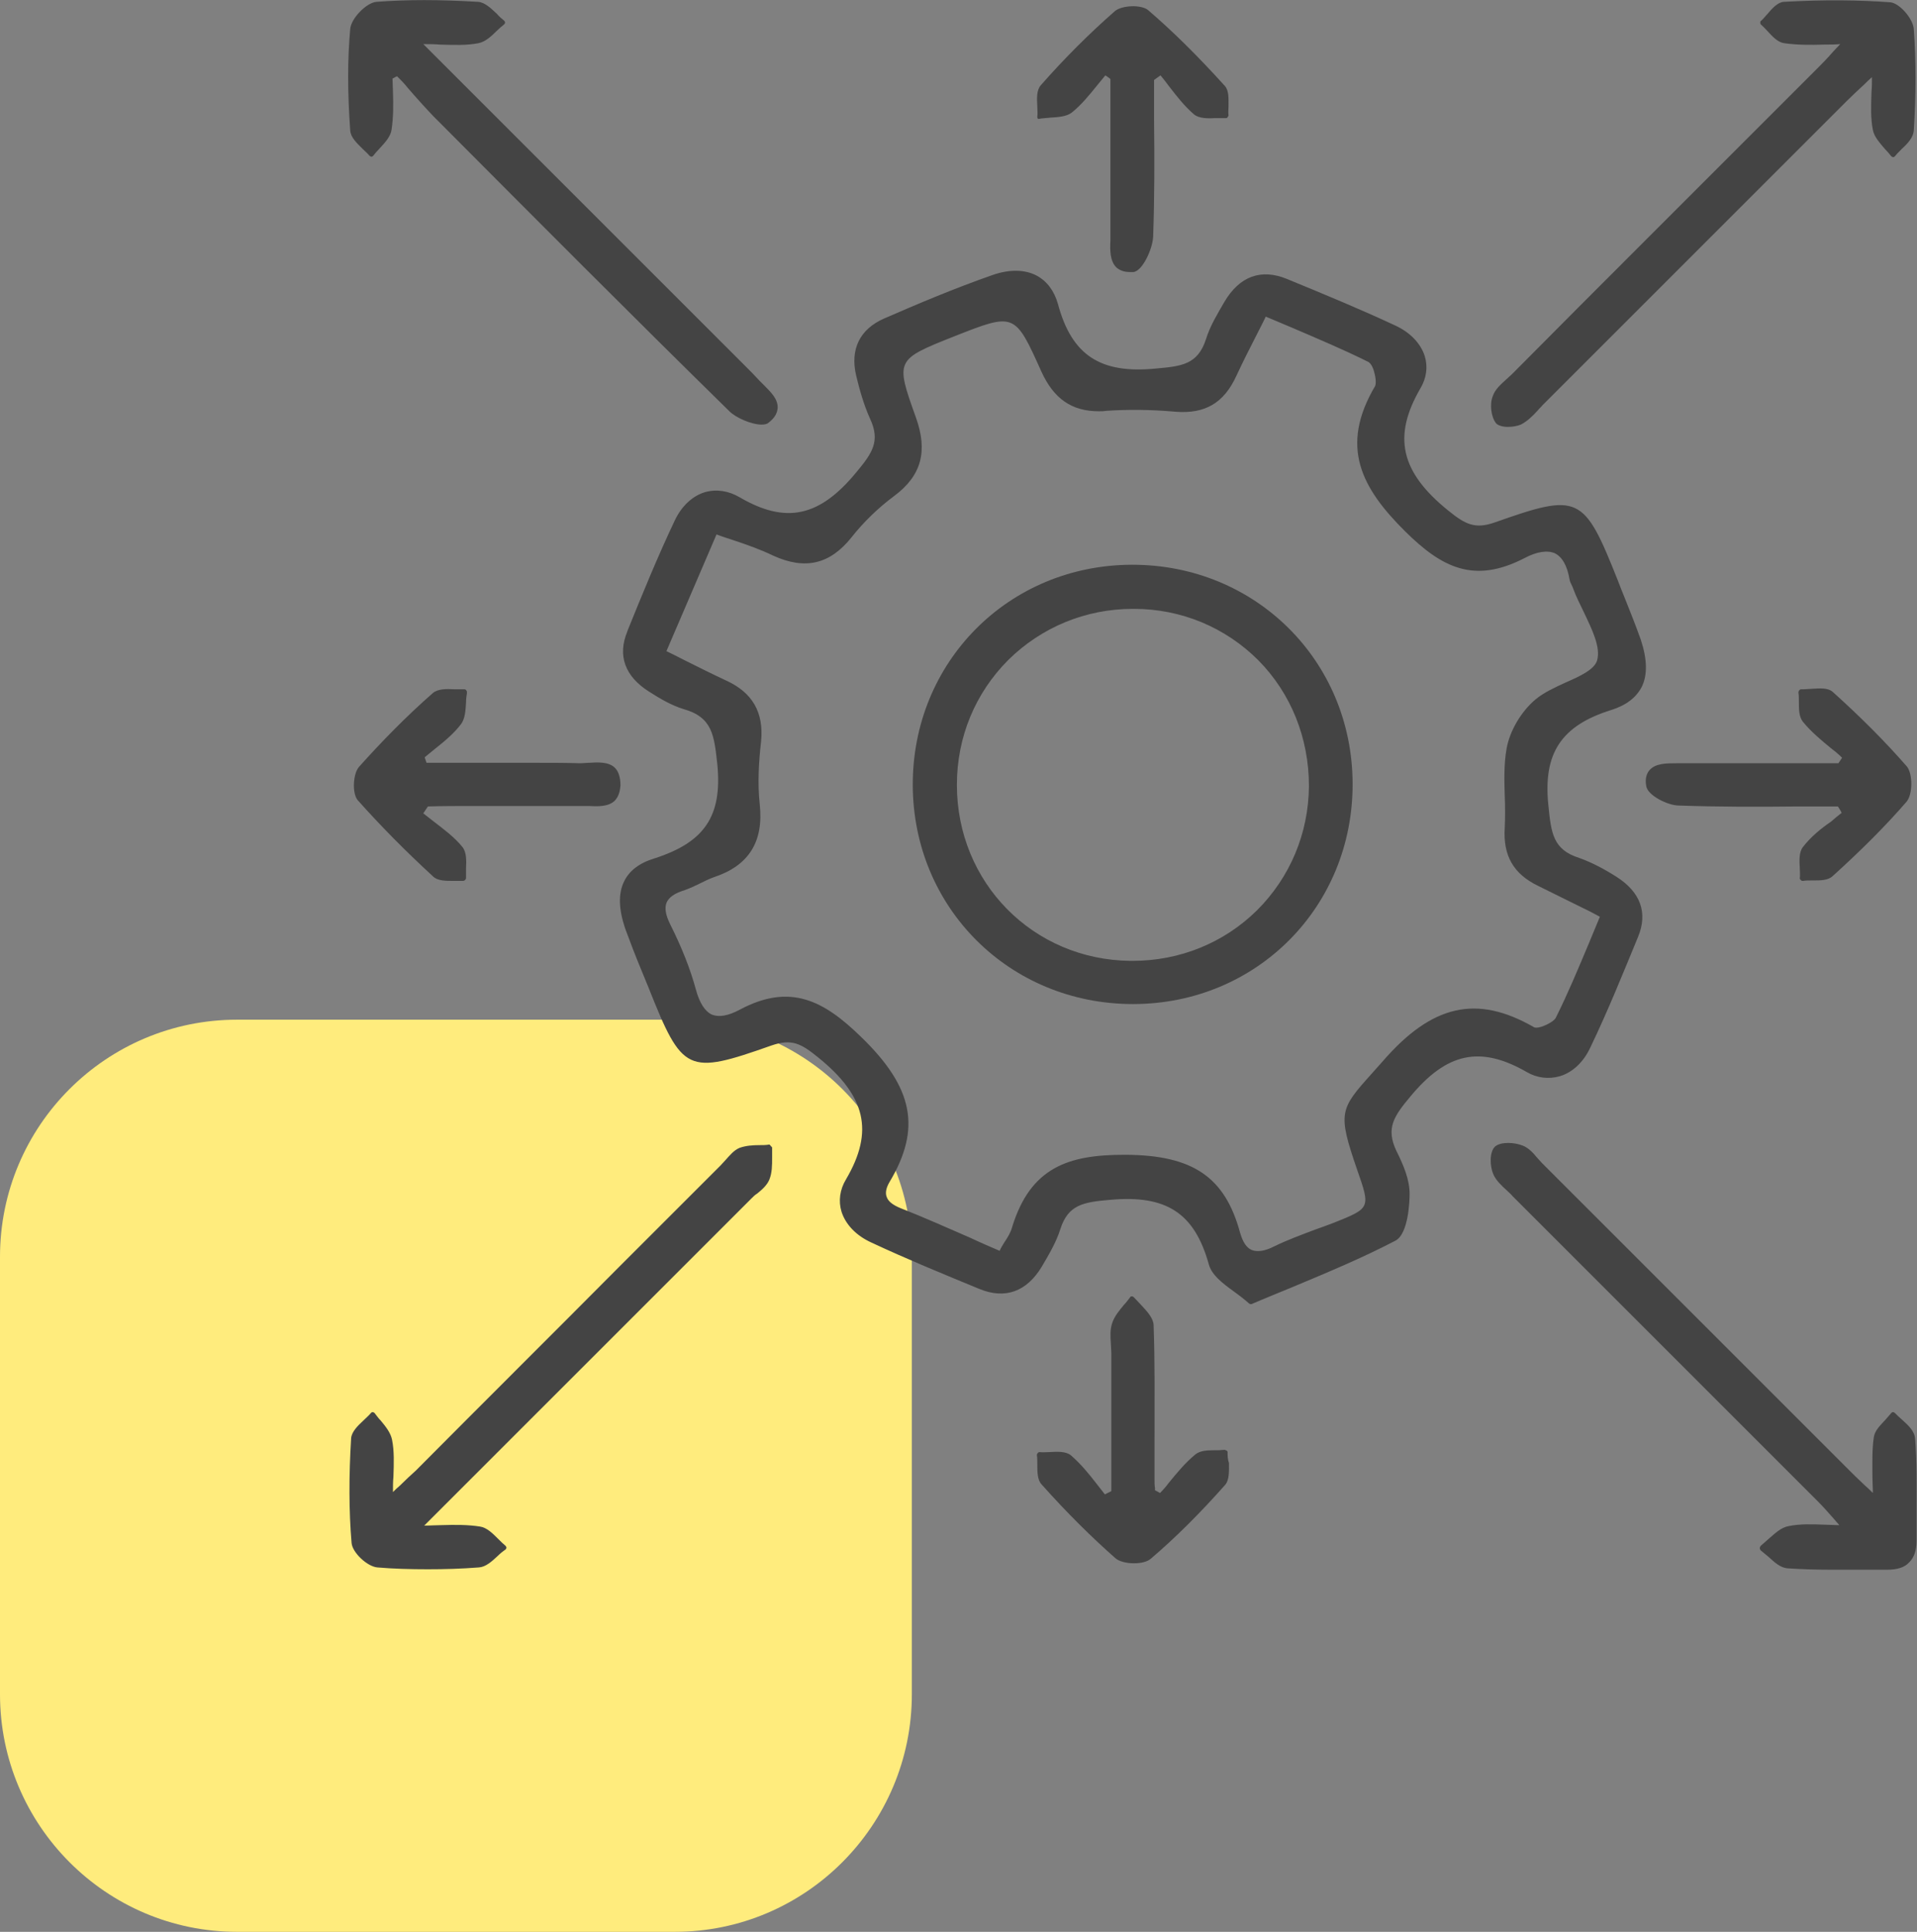
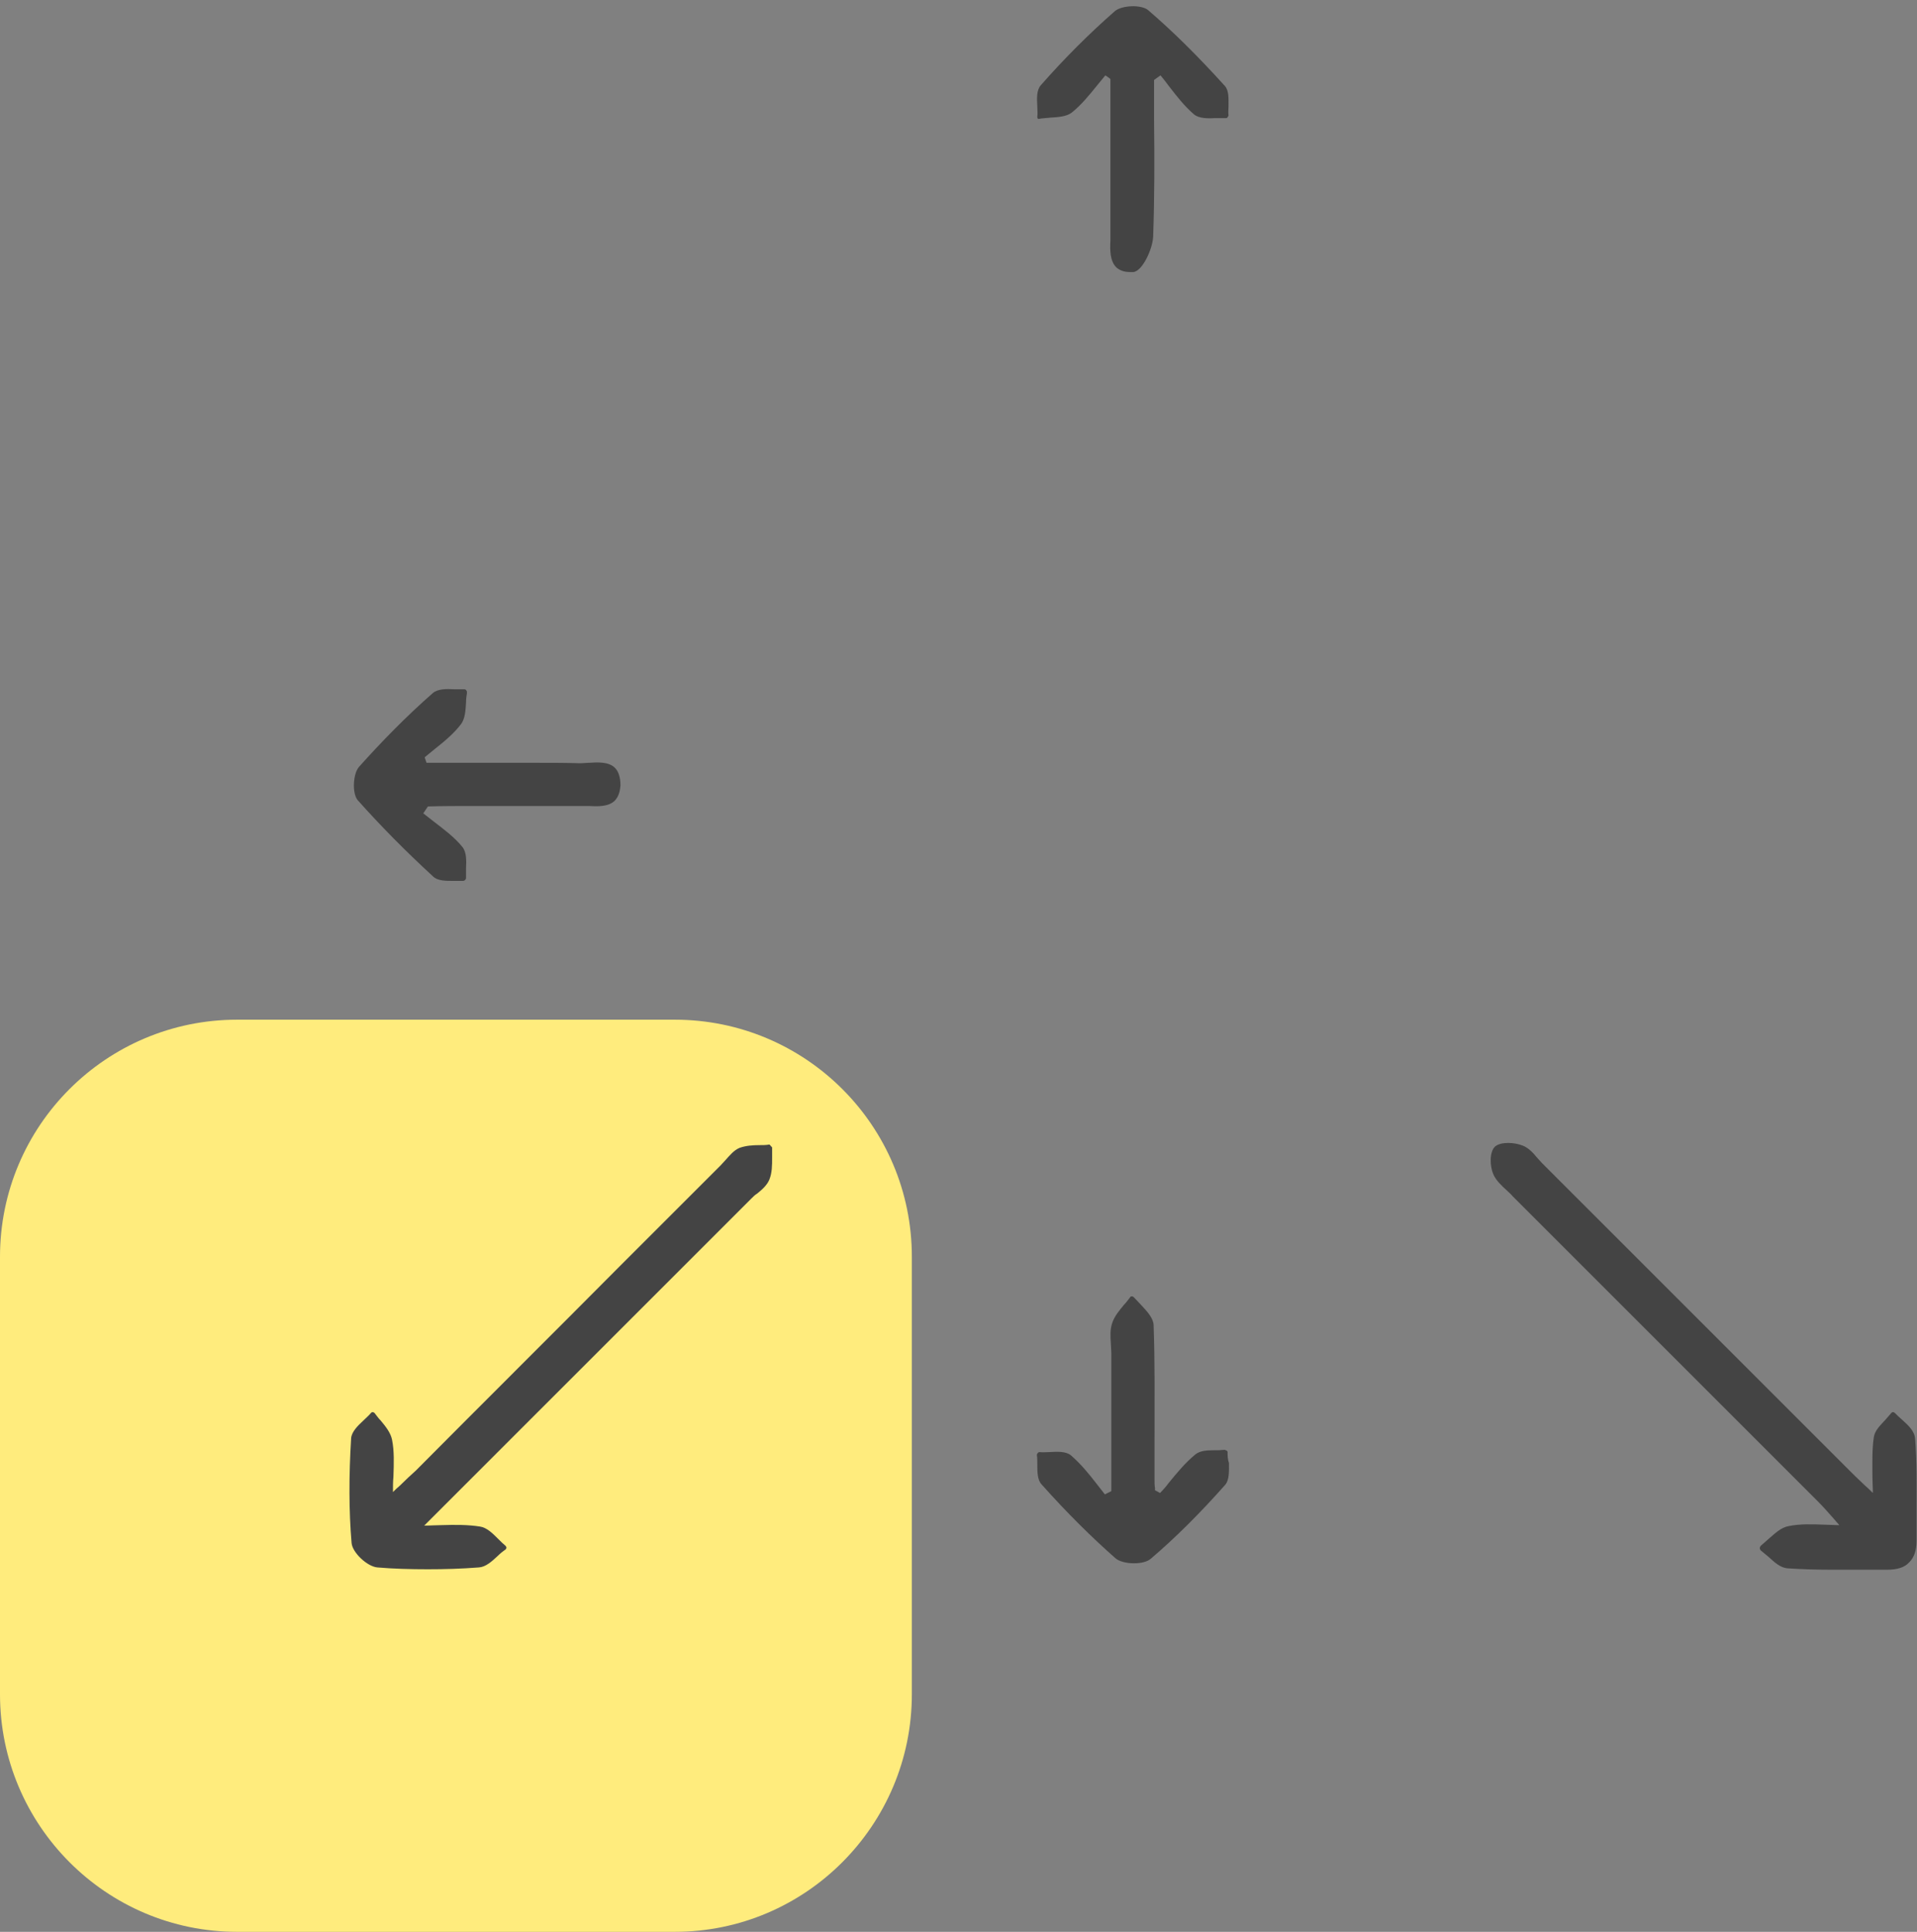
<svg xmlns="http://www.w3.org/2000/svg" version="1.1" id="Слой_1" x="0px" y="0px" viewBox="0 0 41.71 42.04" style="enable-background:new 0 0 41.71 42.04;" xml:space="preserve">
  <rect x="0" y="0" width="41.71" height="42.04" fill="#808080" stroke="none" />
  <style type="text/css"> .st0{fill:#FFEC7D;} .st1{fill:#444444;} .st2{fill:#FFFFFF;} .st3{fill:none;stroke:#444444;stroke-miterlimit:10;} </style>
  <g>
    <path class="st0" d="M14.68,42.04H5.16C2.31,42.04,0,39.72,0,36.87v-9.52c0-2.85,2.31-5.16,5.16-5.16h9.52 c2.85,0,5.16,2.31,5.16,5.16v9.52C19.84,39.72,17.53,42.04,14.68,42.04z" />
    <g>
-       <path class="st1" d="M33.94,23.42c0.27-0.08,0.51-0.3,0.66-0.62c0.39-0.81,0.73-1.66,1.04-2.41c0.22-0.53,0.05-0.98-0.47-1.31 c-0.25-0.16-0.53-0.31-0.81-0.41c-0.57-0.18-0.61-0.54-0.67-1.14c-0.12-1.14,0.28-1.74,1.37-2.08c0.32-0.1,0.54-0.27,0.66-0.5 c0.13-0.26,0.12-0.61-0.02-1.03c-0.11-0.31-0.23-0.61-0.35-0.91c-0.05-0.12-0.1-0.25-0.15-0.38c-0.74-1.86-0.84-1.91-2.68-1.26 c-0.43,0.15-0.64,0.04-1.01-0.26c-1.04-0.84-1.21-1.61-0.61-2.65c0.14-0.23,0.17-0.48,0.1-0.71c-0.09-0.28-0.32-0.52-0.65-0.67 c-0.75-0.35-1.5-0.66-2.35-1.01c-0.56-0.23-1.03-0.06-1.36,0.5c-0.15,0.26-0.31,0.52-0.4,0.81c-0.18,0.56-0.54,0.59-1.09,0.64 c-1.21,0.12-1.83-0.29-2.13-1.4c-0.08-0.29-0.24-0.5-0.46-0.62c-0.26-0.14-0.6-0.14-0.95-0.02c-0.86,0.3-1.68,0.65-2.37,0.95 c-0.53,0.23-0.75,0.67-0.61,1.25c0.07,0.29,0.16,0.62,0.3,0.93c0.23,0.49,0.05,0.75-0.3,1.17c-0.8,0.97-1.53,1.13-2.54,0.54 c-0.24-0.14-0.5-0.18-0.75-0.11c-0.27,0.08-0.51,0.3-0.66,0.62c-0.37,0.78-0.7,1.59-1.02,2.38l-0.01,0.03 c-0.22,0.53-0.05,0.98,0.47,1.31c0.25,0.16,0.49,0.3,0.75,0.38c0.64,0.18,0.67,0.58,0.74,1.23c0.1,1.1-0.28,1.67-1.37,2.02 c-0.33,0.1-0.55,0.27-0.66,0.5c-0.13,0.26-0.12,0.6,0.02,1.02c0.11,0.3,0.23,0.61,0.35,0.9c0.05,0.13,0.11,0.26,0.16,0.39 c0.74,1.86,0.84,1.91,2.68,1.26c0.44-0.15,0.64-0.04,1.01,0.26c1.04,0.84,1.22,1.61,0.61,2.65c-0.14,0.23-0.17,0.48-0.1,0.71 c0.09,0.28,0.32,0.52,0.65,0.67c0.77,0.36,1.55,0.68,2.35,1.01c0.56,0.23,1.03,0.06,1.36-0.49c0.14-0.24,0.31-0.52,0.4-0.81 c0.17-0.53,0.49-0.59,1.09-0.64c1.22-0.11,1.83,0.29,2.14,1.4c0.06,0.23,0.29,0.41,0.54,0.59c0.11,0.08,0.23,0.17,0.33,0.26 c0.01,0.01,0.03,0.02,0.04,0.02c0.01,0,0.02,0,0.02,0c0.3-0.13,0.6-0.25,0.89-0.37c0.79-0.33,1.53-0.64,2.24-1.01 c0.29-0.15,0.31-0.88,0.31-1.02c0-0.31-0.13-0.62-0.29-0.94c-0.23-0.49-0.05-0.75,0.3-1.17c0.8-0.97,1.53-1.12,2.54-0.54 C33.44,23.46,33.7,23.49,33.94,23.42z M30.09,23.09c-0.09,0.1-0.17,0.19-0.24,0.27c-0.7,0.78-0.75,0.85-0.32,2.1 c0.29,0.83,0.29,0.83-0.51,1.15c-0.13,0.05-0.27,0.1-0.41,0.15c-0.29,0.11-0.59,0.22-0.88,0.36c-0.21,0.11-0.38,0.13-0.5,0.08 c-0.11-0.05-0.19-0.17-0.25-0.38c-0.33-1.21-1.03-1.68-2.48-1.69c-0.01,0-0.03,0-0.04,0c-1.21,0-2.04,0.27-2.44,1.58 c-0.03,0.11-0.09,0.21-0.17,0.33c-0.03,0.05-0.07,0.11-0.1,0.18c-0.21-0.09-0.42-0.18-0.63-0.28c-0.53-0.23-1.02-0.45-1.53-0.65 c-0.17-0.07-0.27-0.15-0.3-0.25c-0.03-0.08-0.01-0.19,0.06-0.31c0.7-1.17,0.53-2.06-0.62-3.17c-0.81-0.79-1.54-1.17-2.63-0.59 c-0.26,0.14-0.46,0.17-0.61,0.11c-0.15-0.07-0.27-0.25-0.35-0.55c-0.12-0.44-0.3-0.9-0.56-1.42c-0.1-0.2-0.12-0.35-0.08-0.46 c0.05-0.12,0.17-0.21,0.4-0.28c0.11-0.04,0.22-0.09,0.32-0.14c0.1-0.05,0.2-0.1,0.31-0.14c0.76-0.25,1.09-0.77,1-1.59 c-0.05-0.46-0.02-0.93,0.03-1.37c0.06-0.63-0.19-1.06-0.76-1.32c-0.3-0.14-0.6-0.29-0.92-0.45c-0.12-0.06-0.25-0.13-0.38-0.19 l1.09-2.54c0.13,0.05,0.26,0.09,0.38,0.13c0.3,0.1,0.58,0.2,0.85,0.33c0.7,0.32,1.24,0.19,1.71-0.4c0.26-0.33,0.58-0.64,0.93-0.9 c0.59-0.44,0.73-0.97,0.47-1.7c-0.45-1.26-0.45-1.26,0.83-1.77c1.32-0.52,1.32-0.52,1.9,0.77c0.27,0.59,0.66,0.86,1.25,0.86 c0.05,0,0.1,0,0.16-0.01c0.45-0.03,0.95-0.03,1.51,0.02c0.64,0.05,1.05-0.19,1.32-0.78c0.14-0.3,0.29-0.6,0.45-0.91 c0.06-0.12,0.13-0.25,0.19-0.38c0.19,0.08,0.38,0.16,0.57,0.24c0.58,0.25,1.13,0.48,1.67,0.75c0.03,0.02,0.09,0.09,0.12,0.22 c0.04,0.14,0.04,0.25,0.02,0.3c-0.78,1.32-0.3,2.22,0.66,3.17c0.79,0.78,1.49,1.14,2.58,0.58c0.28-0.15,0.51-0.18,0.67-0.11 c0.16,0.08,0.27,0.27,0.32,0.57c0.01,0.05,0.03,0.09,0.05,0.13c0.01,0.02,0.02,0.04,0.03,0.07c0.06,0.17,0.15,0.34,0.23,0.51 c0.18,0.38,0.37,0.76,0.29,1.05c-0.06,0.2-0.36,0.34-0.68,0.48c-0.24,0.11-0.48,0.22-0.66,0.37c-0.31,0.26-0.56,0.68-0.63,1.07 c-0.06,0.34-0.05,0.69-0.04,1.03c0.01,0.23,0.01,0.47,0,0.69c-0.04,0.61,0.19,1.01,0.73,1.27c0.31,0.15,0.62,0.31,0.95,0.47 c0.13,0.06,0.26,0.13,0.39,0.2c-0.08,0.19-0.16,0.39-0.24,0.58c-0.24,0.57-0.46,1.1-0.72,1.62c-0.03,0.06-0.16,0.14-0.3,0.19 c-0.09,0.03-0.16,0.03-0.18,0.01C32.13,21.64,31.16,21.86,30.09,23.09z" />
-       <path class="st1" d="M7.89,3.24C7.94,3.29,8,3.34,8.04,3.39c0.01,0.01,0.03,0.02,0.04,0.02c0,0,0,0,0,0 c0.02,0,0.03-0.01,0.04-0.02c0.04-0.05,0.09-0.11,0.14-0.16C8.38,3.1,8.5,2.97,8.52,2.82c0.04-0.27,0.04-0.54,0.03-0.81 c0-0.1-0.01-0.2-0.01-0.3c0.04-0.02,0.07-0.04,0.1-0.05C8.72,1.74,8.8,1.82,8.87,1.91c0.18,0.21,0.37,0.42,0.56,0.62l0.13,0.13 c2.06,2.07,4.19,4.21,6.31,6.29c0.14,0.14,0.48,0.29,0.7,0.29c0.06,0,0.12-0.01,0.15-0.04c0.13-0.1,0.19-0.2,0.2-0.32 c0.01-0.19-0.14-0.34-0.29-0.49c-0.04-0.04-0.07-0.07-0.11-0.11c-0.09-0.1-0.18-0.19-0.27-0.28c-0.04-0.04-0.08-0.08-0.12-0.12 L9.21,0.96c0.13,0,0.24,0,0.35,0.01c0.33,0.01,0.59,0.02,0.85-0.03c0.15-0.03,0.28-0.15,0.4-0.27c0.05-0.05,0.11-0.1,0.16-0.14 c0.01-0.01,0.02-0.03,0.02-0.04s-0.01-0.03-0.02-0.04c-0.05-0.04-0.11-0.09-0.16-0.15c-0.13-0.12-0.26-0.25-0.41-0.26 C9.57-0.01,8.84-0.01,8.19,0.04C7.97,0.06,7.64,0.4,7.62,0.63c-0.06,0.66-0.06,1.38,0,2.21C7.63,2.99,7.76,3.11,7.89,3.24z" />
-       <path class="st1" d="M32.81,9.29c0.1,0,0.21-0.02,0.28-0.05c0.14-0.07,0.26-0.19,0.37-0.31c0.03-0.04,0.07-0.07,0.1-0.11 l2.65-2.65c1.33-1.33,2.65-2.65,3.98-3.98c0.11-0.11,0.23-0.22,0.38-0.36c0.05-0.05,0.1-0.1,0.16-0.15c0,0.11,0,0.22-0.01,0.32 c-0.01,0.31-0.02,0.58,0.03,0.83c0.03,0.15,0.15,0.28,0.26,0.41c0.05,0.05,0.1,0.11,0.14,0.16c0.01,0.01,0.03,0.02,0.04,0.02h0 c0.02,0,0.03-0.01,0.04-0.02c0.04-0.05,0.1-0.11,0.15-0.16c0.13-0.12,0.25-0.25,0.26-0.4c0.05-0.78,0.05-1.52,0-2.21 c-0.02-0.23-0.31-0.56-0.51-0.58C40.46,0,39.7-0.01,38.81,0.04c-0.13,0.01-0.25,0.14-0.35,0.26c-0.05,0.05-0.09,0.11-0.14,0.15 C38.3,0.46,38.3,0.48,38.3,0.5c0,0.02,0.01,0.03,0.02,0.04c0.05,0.04,0.09,0.09,0.14,0.14c0.11,0.12,0.22,0.24,0.36,0.26 c0.28,0.04,0.56,0.04,0.89,0.03c0.1,0,0.21,0,0.33-0.01c-0.06,0.06-0.11,0.12-0.16,0.17c-0.13,0.15-0.24,0.26-0.35,0.37 c-1.21,1.21-2.41,2.41-3.62,3.62c-1,1-2.01,2.01-3.01,3.02c-0.04,0.04-0.08,0.07-0.12,0.11c-0.12,0.11-0.25,0.22-0.3,0.37 c-0.07,0.17-0.04,0.45,0.07,0.59C32.59,9.26,32.7,9.29,32.81,9.29z" />
      <path class="st1" d="M16.72,24.91c-0.06,0.01-0.12,0.01-0.19,0.01c-0.15,0-0.3,0.01-0.44,0.06c-0.12,0.05-0.21,0.16-0.3,0.26 c-0.04,0.04-0.07,0.08-0.11,0.12l-2.21,2.21C12,29.05,10.52,30.52,9.05,32C8.94,32.1,8.83,32.2,8.7,32.33 c-0.05,0.04-0.1,0.09-0.15,0.14c0-0.12,0-0.23,0.01-0.33c0.01-0.3,0.02-0.56-0.03-0.81c-0.03-0.15-0.14-0.29-0.25-0.42 c-0.05-0.05-0.09-0.11-0.13-0.16c-0.01-0.01-0.03-0.02-0.04-0.02c0,0,0,0,0,0c-0.02,0-0.03,0.01-0.04,0.02 c-0.04,0.05-0.1,0.1-0.16,0.16c-0.13,0.12-0.26,0.25-0.27,0.39c-0.05,0.81-0.05,1.58,0.01,2.28c0.02,0.21,0.34,0.51,0.56,0.53 c0.35,0.03,0.72,0.04,1.1,0.04c0.36,0,0.72-0.01,1.11-0.04c0.15-0.01,0.28-0.13,0.41-0.25c0.05-0.05,0.11-0.1,0.17-0.14 c0.01-0.01,0.02-0.03,0.02-0.04s-0.01-0.03-0.02-0.04c-0.05-0.04-0.1-0.09-0.16-0.15c-0.12-0.12-0.25-0.25-0.4-0.27 c-0.26-0.04-0.52-0.04-0.85-0.03c-0.11,0-0.23,0.01-0.36,0.01c2.47-2.47,4.79-4.79,7.12-7.12c0.04-0.04,0.08-0.08,0.13-0.11 c0.11-0.09,0.21-0.18,0.26-0.3c0.06-0.15,0.06-0.31,0.06-0.48c0-0.07,0-0.13,0-0.2c0-0.02,0-0.03-0.02-0.04 C16.75,24.91,16.74,24.9,16.72,24.91z" />
      <path class="st1" d="M41.39,30.9c-0.06-0.05-0.11-0.1-0.16-0.15c-0.01-0.01-0.03-0.02-0.04-0.02c0,0,0,0,0,0 c-0.02,0-0.03,0.01-0.04,0.02c-0.04,0.05-0.09,0.1-0.13,0.15c-0.11,0.12-0.23,0.23-0.25,0.38c-0.04,0.27-0.03,0.54-0.03,0.86 c0,0.11,0.01,0.22,0.01,0.35c-0.06-0.06-0.12-0.12-0.18-0.17c-0.15-0.14-0.27-0.26-0.38-0.37c-1.47-1.47-2.95-2.95-4.42-4.42 l-2.21-2.21c-0.04-0.04-0.07-0.08-0.11-0.12c-0.09-0.11-0.19-0.22-0.32-0.27c-0.17-0.07-0.47-0.09-0.6,0.02 c-0.13,0.12-0.11,0.44-0.04,0.6c0.06,0.14,0.18,0.25,0.3,0.36c0.04,0.04,0.09,0.08,0.12,0.12l2.21,2.21 c1.47,1.47,2.95,2.95,4.42,4.42c0.11,0.11,0.22,0.23,0.35,0.38c0.04,0.05,0.08,0.09,0.13,0.15c-0.11,0-0.21-0.01-0.31-0.01 c-0.29-0.01-0.54-0.02-0.79,0.03c-0.17,0.03-0.3,0.16-0.44,0.28c-0.06,0.05-0.11,0.1-0.17,0.15c-0.01,0.01-0.02,0.03-0.02,0.05 c0,0.02,0.01,0.04,0.02,0.05c0.05,0.04,0.11,0.09,0.17,0.14c0.13,0.12,0.26,0.24,0.42,0.25c0.31,0.02,0.63,0.03,0.94,0.03 c0.16,0,0.33,0,0.49,0c0.16,0,0.33,0,0.49,0c0.08,0,0.16,0,0.24,0c0.22,0,0.38-0.05,0.48-0.16c0.11-0.11,0.16-0.26,0.16-0.47 c0-0.23,0-0.47,0-0.7c0-0.5,0.01-1.01-0.03-1.51C41.66,31.14,41.52,31.02,41.39,30.9z" />
      <path class="st1" d="M22.64,2.58c0.07-0.01,0.14-0.01,0.21-0.02c0.17-0.01,0.35-0.02,0.47-0.11c0.21-0.17,0.38-0.38,0.55-0.59 c0.06-0.07,0.12-0.15,0.18-0.22c0.04,0.03,0.08,0.05,0.11,0.08l0,0.88c0,0.83,0,1.67,0,2.51c0,0.04,0,0.09,0,0.13 c-0.01,0.21-0.01,0.44,0.13,0.58c0.07,0.06,0.16,0.1,0.29,0.1c0.03,0,0.05,0,0.08,0c0.2-0.02,0.42-0.51,0.43-0.77 c0.03-0.84,0.03-1.7,0.02-2.53c0-0.29,0-0.58,0-0.88l0.14-0.1c0.06,0.07,0.12,0.15,0.18,0.23c0.17,0.22,0.34,0.44,0.55,0.62 c0.11,0.09,0.3,0.09,0.47,0.08c0.07,0,0.15,0,0.22,0c0.02,0,0.03,0,0.04-0.02c0.01-0.01,0.02-0.03,0.02-0.04 c-0.01-0.06,0-0.13,0-0.2c0-0.17,0.01-0.34-0.08-0.44c-0.57-0.63-1.11-1.17-1.67-1.65c-0.14-0.12-0.56-0.11-0.72,0.02 c-0.56,0.49-1.1,1.03-1.61,1.61c-0.1,0.11-0.09,0.29-0.08,0.47c0,0.08,0.01,0.15,0,0.22c0,0.02,0,0.03,0.02,0.05 C22.61,2.58,22.63,2.59,22.64,2.58z" />
      <path class="st1" d="M10.26,17.54c0.78,0,1.59,0,2.38,0c0.04,0,0.1,0,0.16,0c0.2,0.01,0.43,0.02,0.57-0.11 c0.08-0.08,0.12-0.19,0.13-0.34c0-0.17-0.04-0.3-0.12-0.38c-0.14-0.14-0.38-0.12-0.58-0.11c-0.06,0-0.12,0.01-0.18,0.01 c-0.29-0.01-0.59-0.01-0.89-0.01c-0.42,0-0.83,0-1.25,0H9.28l-0.04-0.12c0.07-0.06,0.15-0.12,0.22-0.18 c0.2-0.16,0.41-0.33,0.57-0.54c0.09-0.12,0.1-0.3,0.11-0.47c0-0.07,0.01-0.15,0.02-0.21c0-0.02,0-0.04-0.01-0.05 C10.14,15.01,10.12,15,10.11,15c0,0,0,0,0,0c-0.06,0-0.14,0-0.22,0c-0.18-0.01-0.36-0.01-0.47,0.08c-0.57,0.5-1.11,1.05-1.61,1.61 c-0.13,0.15-0.15,0.57-0.03,0.72c0.49,0.55,1.03,1.1,1.65,1.67c0.1,0.09,0.27,0.09,0.44,0.09c0.07,0,0.14,0,0.2,0c0,0,0,0,0.01,0 c0.01,0,0.03-0.01,0.04-0.02c0.01-0.01,0.02-0.03,0.02-0.04c0-0.07,0-0.14,0-0.21c0.01-0.18,0.01-0.36-0.08-0.47 c-0.17-0.21-0.4-0.38-0.62-0.55c-0.08-0.06-0.15-0.12-0.23-0.18c0.03-0.05,0.07-0.1,0.1-0.15C9.63,17.54,9.94,17.54,10.26,17.54z" />
-       <path class="st1" d="M39.23,18.43c-0.09,0.11-0.08,0.3-0.07,0.47c0,0.07,0.01,0.15,0,0.21c0,0.02,0.01,0.03,0.02,0.04 c0.01,0.01,0.02,0.02,0.04,0.02c0,0,0,0,0.01,0c0.06-0.01,0.12-0.01,0.19-0.01c0.01,0,0.02,0,0.03,0c0.16,0,0.32,0,0.42-0.09 c0.63-0.57,1.16-1.1,1.61-1.62c0.14-0.16,0.14-0.61,0.01-0.77c-0.47-0.54-1.01-1.08-1.61-1.62c-0.11-0.1-0.29-0.08-0.47-0.07 c-0.05,0-0.11,0.01-0.16,0.01c-0.02,0-0.05,0-0.06,0c-0.02,0-0.03,0.01-0.04,0.02c-0.01,0.01-0.02,0.03-0.02,0.05 c0.01,0.06,0.01,0.13,0.01,0.2c0,0.16,0,0.33,0.09,0.44c0.18,0.22,0.41,0.41,0.63,0.59c0.08,0.06,0.15,0.12,0.22,0.19l-0.08,0.12 h-1.13c-0.78,0-1.55,0-2.33,0h-0.05c-0.01,0-0.02,0-0.02,0c-0.21,0-0.45,0-0.58,0.15c-0.07,0.08-0.1,0.2-0.07,0.35 c0.03,0.2,0.47,0.42,0.71,0.42c0.86,0.03,1.74,0.03,2.58,0.02c0.29,0,0.59,0,0.88,0c0.03,0.05,0.06,0.09,0.08,0.14 c-0.08,0.06-0.15,0.12-0.23,0.19C39.62,18.03,39.4,18.21,39.23,18.43z" />
      <path class="st1" d="M26.71,31.61c0-0.02,0-0.03-0.02-0.04c-0.01-0.01-0.03-0.01-0.04-0.02c-0.05,0-0.1,0.01-0.16,0.01 c-0.03,0-0.06,0-0.08,0c-0.15,0-0.3,0.01-0.4,0.09c-0.22,0.18-0.4,0.4-0.58,0.62c-0.06,0.08-0.12,0.15-0.19,0.22l-0.11-0.06 c0-0.02,0-0.03,0-0.05c-0.01-0.06-0.01-0.11-0.01-0.17c0-0.31,0-0.61,0-0.92c0-0.81,0.01-1.64-0.02-2.46 c-0.01-0.15-0.14-0.29-0.27-0.43c-0.06-0.06-0.11-0.12-0.16-0.17c-0.01-0.01-0.03-0.02-0.04-0.02h0c-0.02,0-0.04,0.01-0.04,0.02 c-0.04,0.05-0.08,0.11-0.13,0.16c-0.1,0.12-0.21,0.25-0.26,0.4c-0.05,0.14-0.04,0.3-0.03,0.45c0,0.06,0.01,0.13,0.01,0.19v3.02 l-0.14,0.07c-0.06-0.08-0.12-0.15-0.18-0.23c-0.17-0.22-0.35-0.44-0.56-0.62c-0.11-0.09-0.3-0.08-0.47-0.07 c-0.07,0-0.15,0.01-0.21,0c0,0,0,0,0,0c-0.02,0-0.03,0.01-0.04,0.02c-0.01,0.01-0.02,0.03-0.02,0.04c0.01,0.06,0.01,0.13,0.01,0.2 c0,0.17,0,0.34,0.09,0.44c0.57,0.64,1.1,1.16,1.61,1.61c0.08,0.07,0.24,0.11,0.4,0.11c0.15,0,0.29-0.03,0.37-0.1 c0.54-0.46,1.08-1,1.62-1.61c0.09-0.11,0.08-0.29,0.08-0.47C26.71,31.75,26.71,31.68,26.71,31.61z" />
-       <path class="st1" d="M24.64,12.29c0,0-0.01,0-0.02,0c-2.68,0.01-4.77,2.12-4.76,4.8c0.01,2.67,2.11,4.76,4.79,4.76 c0,0,0.01,0,0.02,0c2.68-0.01,4.77-2.12,4.76-4.8C29.42,14.37,27.31,12.29,24.64,12.29z M28.48,17.11 c-0.01,1.03-0.41,1.98-1.13,2.7c-0.72,0.71-1.68,1.1-2.71,1.1c-0.01,0-0.03,0-0.04,0c-2.12-0.02-3.78-1.7-3.78-3.83 c0-1.04,0.4-2,1.12-2.72c0.72-0.71,1.68-1.11,2.71-1.11c0.01,0,0.01,0,0.02,0c1.03,0,1.99,0.4,2.71,1.12 C28.09,15.09,28.48,16.06,28.48,17.11z" />
    </g>
  </g>
</svg>